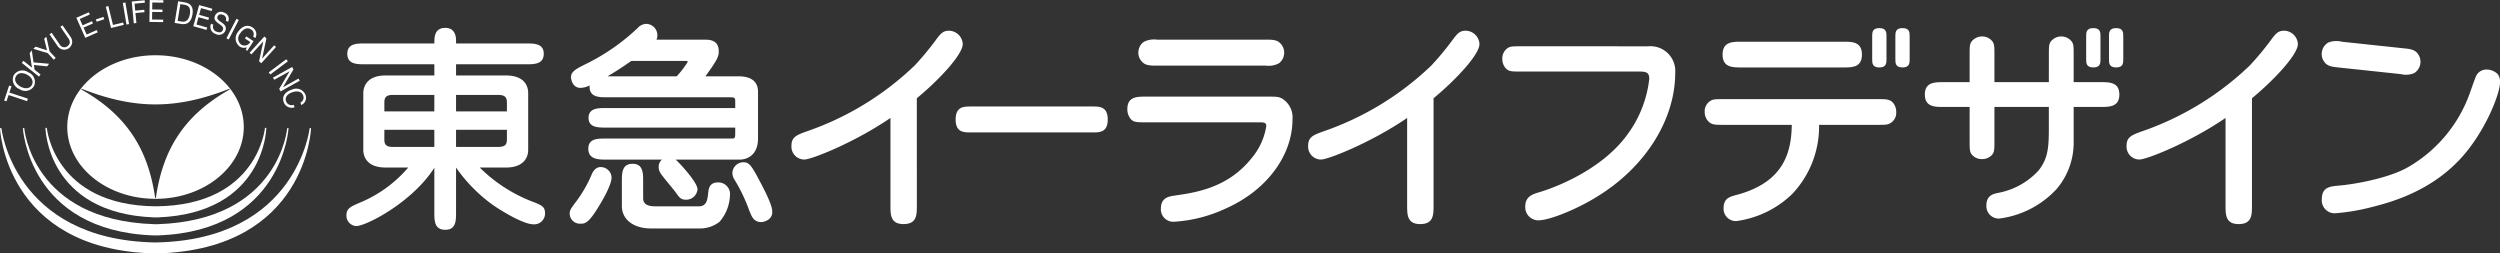
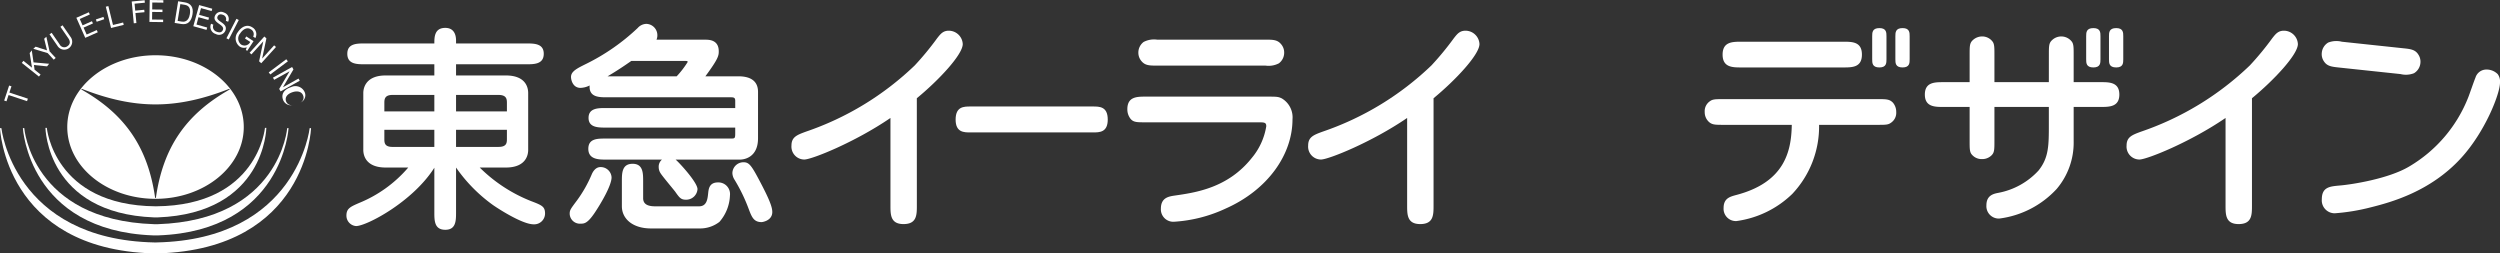
<svg xmlns="http://www.w3.org/2000/svg" id="グループ_33075" data-name="グループ 33075" width="335.388" height="34" viewBox="0 0 335.388 34">
  <rect x="0" y="0" width="335.388" height="34" fill="#333333" stroke="none" />
  <path id="パス_45670" data-name="パス 45670" d="M129.9,34c0,1.117,0,2.352-1.441,2.352-1.471,0-1.471-1.235-1.471-2.352V28.028c-2.883,4.559-9.089,7.824-10.5,7.824a1.4,1.4,0,0,1-1.294-1.412c0-.94.529-1.176,1.677-1.676A17.216,17.216,0,0,0,123.488,28h-3.03c-2.765,0-3-1.764-3-2.354V18c0-.353.088-2.352,3-2.352h6.53v-1.5h-9.324c-1.059,0-2.352,0-2.352-1.412,0-1.383,1.294-1.383,2.352-1.383h9.324c0-.823,0-2.088,1.471-2.088,1.441,0,1.441,1.411,1.441,1.736v.352h9.413c1.059,0,2.353,0,2.353,1.383,0,1.412-1.294,1.412-2.353,1.412H129.9v1.5h6.677c2.794,0,3,1.764,3,2.352v7.647c0,.353-.059,2.354-3,2.354h-3.5a20.386,20.386,0,0,0,6.882,4.5c1.471.56,1.882.736,1.882,1.677a1.457,1.457,0,0,1-1.529,1.442c-1.647,0-5.265-2.441-5.5-2.618a20.8,20.8,0,0,1-4.912-5Zm-2.912-13.531V18.262H121.37c-1.059,0-1.088.59-1.088,1.088v1.119Zm-6.706,2.47v1.236c0,.5.029,1.059,1.088,1.059h5.618V22.939Zm16.442-2.47V19.35c0-.5-.029-1.088-1.118-1.088H129.9v2.207Zm-6.824,2.47v2.294h5.706c1.089,0,1.118-.559,1.118-1.059V22.939Z" transform="translate(-68.719 -5.525)" fill="#fff" />
  <path id="パス_45671" data-name="パス 45671" d="M190.437,31.6a17.1,17.1,0,0,0,1.971-3.5c.117-.264.47-.941,1.147-.941a1.456,1.456,0,0,1,1.5,1.383c0,1.117-1.5,3.617-2.294,4.793-.941,1.383-1.382,1.413-1.824,1.413a1.37,1.37,0,0,1-1.5-1.323c0-.5.118-.647,1-1.825M212.085,14.98c1.382,0,2.618.47,2.618,2.088V23.3c0,2.764-2.147,2.852-2.383,2.852h-8.677c.353.265,2.941,3.029,2.941,3.971a1.525,1.525,0,0,1-1.559,1.412c-.677,0-.882-.293-1.441-1.088-.295-.382-1.706-2.058-1.941-2.44a1.511,1.511,0,0,1-.265-.854,1.231,1.231,0,0,1,.441-1h-7.53c-.912,0-2.353,0-2.353-1.441,0-1.382,1.206-1.382,2.353-1.382h16.766c.559,0,.589-.029.589-.765v-.705H194.29c-1.029,0-2.323,0-2.323-1.3,0-1.323,1.294-1.323,2.323-1.323h17.355v-.97c0-.412-.177-.471-.589-.471H194.467c-1.088,0-2.471,0-2.353-1.588a2.854,2.854,0,0,1-1.235.324c-1,0-1.265-1.03-1.265-1.471,0-.765.882-1.176,2-1.734a28.108,28.108,0,0,0,6.942-4.824,1.608,1.608,0,0,1,1.176-.558A1.526,1.526,0,0,1,201.2,9.48a1.494,1.494,0,0,1-.118.588h6.529c.5,0,1.824,0,1.824,1.559,0,.588-.059,1-1.794,3.353Zm-8.294,0a12.337,12.337,0,0,0,1.47-1.912c0-.148-.059-.148-.382-.148H197.7c-.883.618-1.882,1.294-3.176,2.059Zm-4.5,16.354c0,.853.706,1.088,1.618,1.088h5.882c1.059,0,1.148-1,1.236-1.883.059-.441.147-1.323,1.293-1.323a1.56,1.56,0,0,1,1.618,1.734,5.692,5.692,0,0,1-1.412,3.559,4.226,4.226,0,0,1-2.647.882h-6.53c-2.53,0-3.911-1.353-3.911-2.97V29.069c0-1.088,0-2.353,1.441-2.353,1.412,0,1.412,1.264,1.412,2.353Zm14.148,1.411a22.6,22.6,0,0,0-1.882-3.882,1.762,1.762,0,0,1-.294-.911,1.492,1.492,0,0,1,1.5-1.442c.706,0,1.03.382,2.03,2.266,1.441,2.706,1.824,3.735,1.824,4.411,0,1.147-1.294,1.353-1.441,1.353-1.059,0-1.324-.705-1.736-1.795" transform="translate(-113.01 -4.743)" fill="#fff" />
  <path id="パス_45672" data-name="パス 45672" d="M280,33.651c0,1.265,0,2.5-1.788,2.5-1.754,0-1.754-1.264-1.754-2.5V21.915c-4.776,3.266-10.567,5.576-11.553,5.576a1.732,1.732,0,0,1-1.726-1.881c0-1.137.74-1.415,1.91-1.848a39.411,39.411,0,0,0,14.632-8.9,38.7,38.7,0,0,0,3.019-3.668c.4-.493.739-.985,1.54-.985A1.885,1.885,0,0,1,286.157,12c0,1.416-3.235,4.866-6.161,7.269Z" transform="translate(-156.999 -6.09)" fill="#fff" />
  <path id="パス_45673" data-name="パス 45673" d="M319.772,38.889c-.888,0-2,0-2-1.725,0-1.755,1.109-1.755,2-1.755h16.41c.888,0,2,0,2,1.755,0,1.725-1.109,1.725-2,1.725Z" transform="translate(-189.571 -21.123)" fill="#fff" />
  <path id="パス_45674" data-name="パス 45674" d="M784.968,15.441c-.428-.635-1.041-.7-1.989-.8l-8.242-.878a3.02,3.02,0,0,0-1.837.113,1.773,1.773,0,0,0-.854,1.337,1.725,1.725,0,0,0,.3,1.207c.43.635,1.042.7,2.021.806l8.24.876a2.972,2.972,0,0,0,1.81-.116,1.785,1.785,0,0,0,.854-1.336,1.717,1.717,0,0,0-.306-1.208" transform="translate(-460.563 -8.165)" fill="#fff" />
  <path id="パス_45675" data-name="パス 45675" d="M381.058,16.669H395.6a2.965,2.965,0,0,0,1.788-.308,1.778,1.778,0,0,0,.707-1.418,1.7,1.7,0,0,0-.431-1.169c-.493-.586-1.109-.586-2.064-.586H381.058a3.019,3.019,0,0,0-1.817.308,1.781,1.781,0,0,0-.708,1.419,1.73,1.73,0,0,0,.43,1.168c.494.586,1.11.586,2.095.586" transform="translate(-225.816 -7.867)" fill="#fff" />
  <path id="パス_45676" data-name="パス 45676" d="M395.54,32.341c-.462-.215-.647-.215-2.218-.215H377.366c-1.2,0-2.495,0-2.495,1.692a2.032,2.032,0,0,0,.461,1.324c.4.433.833.433,2.034.433H392.4c.831,0,1.109,0,1.109.524a8.778,8.778,0,0,1-1.94,4.251c-3.2,4.035-7.545,4.651-10.35,5.052-.8.123-1.848.278-1.848,1.757a1.664,1.664,0,0,0,1.725,1.756,19.072,19.072,0,0,0,6.931-1.756c5.728-2.527,9-7.3,9-11.984a2.955,2.955,0,0,0-1.479-2.834" transform="translate(-223.632 -19.165)" fill="#fff" />
  <path id="パス_45677" data-name="パス 45677" d="M451.823,33.651c0,1.265,0,2.5-1.786,2.5-1.758,0-1.758-1.264-1.758-2.5V21.915c-4.774,3.266-10.565,5.576-11.552,5.576A1.731,1.731,0,0,1,435,25.61c0-1.137.738-1.415,1.91-1.848a39.422,39.422,0,0,0,14.633-8.9,39.083,39.083,0,0,0,3.019-3.668c.4-.493.738-.985,1.539-.985A1.883,1.883,0,0,1,457.983,12c0,1.416-3.234,4.866-6.16,7.269Z" transform="translate(-259.504 -6.09)" fill="#fff" />
-   <path id="パス_45678" data-name="パス 45678" d="M519.119,15.4a3.33,3.33,0,0,1,3.634,3.575c0,6.161-3.912,12.567-10.443,16.571-2.771,1.726-6.409,3.2-7.918,3.2a1.757,1.757,0,0,1-1.756-1.847c0-1.389,1.018-1.665,1.941-1.942.432-.123,7.977-2.372,11.86-7.855a15.463,15.463,0,0,0,2.835-7.332c0-.892-.432-.984-1.418-.984h-15.8c-1.264,0-1.6,0-2.033-.431a1.837,1.837,0,0,1-.462-1.264,1.676,1.676,0,0,1,.707-1.448c.372-.246.739-.246,1.789-.246Z" transform="translate(-298.014 -9.188)" fill="#fff" />
  <path id="パス_45679" data-name="パス 45679" d="M571.781,17.325c-1.2,0-2.527,0-2.527-1.725s1.325-1.726,2.527-1.726h13.663c1.2,0,2.5,0,2.5,1.726s-1.3,1.725-2.5,1.725Zm-2.4,7.7c-1.169,0-1.6,0-2.063-.494a1.767,1.767,0,0,1-.464-1.232,1.607,1.607,0,0,1,.709-1.448c.37-.275.771-.275,1.818-.275h20.671c1.169,0,1.6,0,2.065.491a1.9,1.9,0,0,1,.43,1.232,1.6,1.6,0,0,1-.708,1.447c-.37.279-.74.279-1.786.279h-7.855a13.185,13.185,0,0,1-3.6,9.271,13.318,13.318,0,0,1-7.486,3.637,1.648,1.648,0,0,1-1.725-1.757c0-1.293.863-1.508,1.633-1.724,6.592-1.7,7.456-5.913,7.515-9.426Z" transform="translate(-338.158 -8.277)" fill="#fff" />
  <path id="パス_45680" data-name="パス 45680" d="M656.7,14.646c0-1.263,0-1.632.43-2.033a1.787,1.787,0,0,1,2.68.246c.217.339.217.771.217,1.787v3.605h3.635c1.141,0,2.494,0,2.494,1.663s-1.353,1.663-2.494,1.663h-3.635V26.2a9.582,9.582,0,0,1-2.28,6.378,12.636,12.636,0,0,1-7.7,3.972,1.663,1.663,0,0,1-1.726-1.787c0-1.325.955-1.541,1.6-1.662a9.758,9.758,0,0,0,5.389-2.99c1.387-1.724,1.387-3.388,1.387-6.193v-2.34h-7.3v4.5c0,1.263,0,1.634-.431,2.033a1.773,1.773,0,0,1-1.231.462,1.72,1.72,0,0,1-1.449-.708c-.216-.338-.216-.769-.216-1.787v-4.5h-3.512c-1.141,0-2.495,0-2.495-1.663s1.325-1.663,2.495-1.663h3.512V14.646c0-1.263,0-1.632.43-2.033a1.817,1.817,0,0,1,1.235-.493,1.73,1.73,0,0,1,1.446.739c.216.339.216.771.216,1.787v3.605h7.3Z" transform="translate(-381.834 -7.23)" fill="#fff" />
  <path id="パス_45681" data-name="パス 45681" d="M723.964,33.651c0,1.265,0,2.5-1.788,2.5-1.756,0-1.756-1.264-1.756-2.5V21.915c-4.775,3.266-10.567,5.576-11.551,5.576a1.732,1.732,0,0,1-1.726-1.881c0-1.137.74-1.415,1.911-1.848a39.4,39.4,0,0,0,14.63-8.9,38.829,38.829,0,0,0,3.02-3.668c.4-.493.741-.985,1.541-.985A1.885,1.885,0,0,1,730.125,12c0,1.416-3.237,4.866-6.161,7.269Z" transform="translate(-421.851 -6.09)" fill="#fff" />
  <path id="パス_45682" data-name="パス 45682" d="M773.848,42.4a1.732,1.732,0,0,1-1.785-1.877c0-1.663,1.108-1.726,2.4-1.848,1.573-.126,6.562-.894,9.335-2.558a18.718,18.718,0,0,0,7.946-9.364c.156-.4.771-2.188.923-2.527a1.534,1.534,0,0,1,1.511-1.109,2.1,2.1,0,0,1,1.481.616,1.652,1.652,0,0,1,.307,1.141c0,1.51-2,6.591-5.206,10.1-4.1,4.5-9.395,5.944-12.107,6.623a27.131,27.131,0,0,1-4.806.8" transform="translate(-460.579 -13.788)" fill="#fff" />
  <path id="パス_45683" data-name="パス 45683" d="M624.467,13.521c0,.491,0,1.1-.949,1.1-.967,0-.967-.61-.967-1.1v-3.08c0-.487,0-1.1.967-1.1.949,0,.949.612.949,1.1Z" transform="translate(-371.387 -5.573)" fill="#fff" />
  <path id="パス_45684" data-name="パス 45684" d="M632.176,13.521c0,.491,0,1.1-.95,1.1-.966,0-.966-.61-.966-1.1v-3.08c0-.487,0-1.1.966-1.1.95,0,.95.612.95,1.1Z" transform="translate(-375.986 -5.573)" fill="#fff" />
  <path id="パス_45685" data-name="パス 45685" d="M695.626,13.521c0,.491,0,1.1-.951,1.1-.967,0-.967-.61-.967-1.1v-3.08c0-.487,0-1.1.967-1.1.951,0,.951.612.951,1.1Z" transform="translate(-413.837 -5.573)" fill="#fff" />
  <path id="パス_45686" data-name="パス 45686" d="M703.2,13.521c0,.491,0,1.1-.948,1.1-.968,0-.968-.61-.968-1.1v-3.08c0-.487,0-1.1.968-1.1.948,0,.948.612.948,1.1Z" transform="translate(-418.353 -5.573)" fill="#fff" />
  <g id="グループ_33070" data-name="グループ 33070">
    <path id="パス_45687" data-name="パス 45687" d="M34.21,18.375c-6.538,0-11.839,4.311-11.839,9.631s5.3,9.63,11.839,9.63,11.839-4.312,11.839-9.63-5.3-9.631-11.839-9.631m9.914,4.613c-5.856,3.316-8.9,7.775-9.859,14.482a.056.056,0,1,1-.112,0c-.962-6.708-4-11.166-9.851-14.48a.056.056,0,0,1-.023-.076.058.058,0,0,1,.076-.022c7.083,2.77,12.626,2.77,19.714,0a.06.06,0,0,1,.076.022.055.055,0,0,1-.021.076" transform="translate(-13.346 -10.962)" fill="#fff" />
    <path id="パス_45688" data-name="パス 45688" d="M25.664,55.49h0C42.08,54.952,43.06,42.6,43.06,42.6l.185.006S42.474,56.373,25.787,56.99c-.235.005-.483.005-.725,0C8.374,56.373,7.6,42.6,7.6,42.6l.186-.006s.982,12.355,17.4,12.892h0c.132,0,.35,0,.476,0" transform="translate(-4.533 -25.412)" fill="#fff" />
    <path id="パス_45689" data-name="パス 45689" d="M30.166,54.522c14.407-.539,14.579-12.01,14.579-12.01l-.185-.006s-.932,10.409-14.587,10.527h-.092c-13.656-.118-14.588-10.527-14.588-10.527l-.185.006s.172,11.47,14.58,12.01Z" transform="translate(-9.013 -25.357)" fill="#fff" />
    <path id="パス_45690" data-name="パス 45690" d="M20.975,57.937C39.895,57.553,41.543,42.6,41.543,42.6l.186.007s-.568,16.216-20.529,16.8c-.131.006-.539.006-.672,0C.628,58.821,0,42.6,0,42.6L.186,42.6s1.625,14.955,20.57,15.339c.054,0,.169,0,.219,0" transform="translate(0 -25.412)" fill="#fff" />
    <path id="パス_45691" data-name="パス 45691" d="M1.978,29.719l-.277.837-.313-.1.665-2.01.313.1-.278.838,2.479.821-.11.334Z" transform="translate(-0.828 -16.968)" fill="#fff" />
-     <path id="パス_45692" data-name="パス 45692" d="M4.349,24.1a1.362,1.362,0,0,1,1.957-.389,1.362,1.362,0,0,1,.758,1.845,1.364,1.364,0,0,1-1.957.389A1.363,1.363,0,0,1,4.349,24.1m2.424,1.3c.305-.568-.111-1.1-.634-1.379s-1.2-.335-1.5.234.111,1.1.634,1.379,1.2.334,1.5-.234" transform="translate(-2.506 -14.003)" fill="#fff" />
    <path id="パス_45693" data-name="パス 45693" d="M7.25,18.429l.219-.275,1.147.914-.31-1.963.284-.357.232,1.611,2.095.187-.277.348-1.759-.18.082.63.806.643-.22.276Z" transform="translate(-4.325 -9.991)" fill="#fff" />
    <path id="パス_45694" data-name="パス 45694" d="M13.255,14.174l.817.883-.258.239L13,14.413l-1.931-.58.307-.285,1.533.489-.382-1.554.293-.272Z" transform="translate(-6.601 -7.285)" fill="#fff" />
    <path id="パス_45695" data-name="パス 45695" d="M19.277,9.956a1.066,1.066,0,1,1-1.751,1.209L16.459,9.618l.29-.2,1.066,1.546a.7.7,0,0,0,1.061.244c.366-.253.405-.626.111-1.053L17.92,8.609l.29-.2Z" transform="translate(-9.819 -5.017)" fill="#fff" />
    <path id="パス_45696" data-name="パス 45696" d="M25.391,4.819l1.672-.74.133.3-1.35.6.379.855,1.258-.556.133.3-1.258.557.412.93,1.359-.6.134.3-1.68.744Z" transform="translate(-15.147 -2.434)" fill="#fff" />
    <rect id="長方形_18180" data-name="長方形 18180" width="1.071" height="0.33" transform="translate(12.864 2.606) rotate(-18.592)" fill="#fff" />
    <path id="パス_45697" data-name="パス 45697" d="M35.183,2.1l.342-.084.621,2.536,1.361-.333.079.32-1.7.418Z" transform="translate(-20.989 -1.202)" fill="#fff" />
-     <rect id="長方形_18181" data-name="長方形 18181" width="0.352" height="2.94" transform="matrix(0.986, -0.167, 0.167, 0.986, 16.476, 0.392)" fill="#fff" />
    <path id="パス_45698" data-name="パス 45698" d="M43.8.249,45.531.084l.031.329-1.38.132.088.93,1.211-.115.031.328L44.3,1.8l.128,1.342-.351.033Z" transform="translate(-26.129 -0.05)" fill="#fff" />
    <path id="パス_45699" data-name="パス 45699" d="M49.725,0l1.828.025,0,.33L50.072.335l-.012.934,1.375.019,0,.33L50.055,1.6l-.013,1.017,1.487.02-.005.329-1.838-.024Z" transform="translate(-29.64)" fill="#fff" />
    <path id="パス_45700" data-name="パス 45700" d="M58.542.424l.9.145c.8.13,1.183.65,1.032,1.586-.157.971-.63,1.458-1.5,1.318l-.9-.145Zm-.069,2.634.579.094c.238.038.89.068,1.063-1C60.226,1.46,60.064,1,59.423.9L58.838.805Z" transform="translate(-34.644 -0.253)" fill="#fff" />
    <path id="パス_45701" data-name="パス 45701" d="M65.055,1.689l1.761.489-.089.318L65.306,2.1l-.251.9,1.325.368-.088.318-1.325-.368L64.7,4.3l1.432.4-.088.318-1.772-.492Z" transform="translate(-38.339 -1.008)" fill="#fff" />
    <path id="パス_45702" data-name="パス 45702" d="M72.033,5.157a.6.6,0,0,0-.382-.8c-.276-.111-.6-.111-.738.243-.137.336.235.545.59.8s.681.568.464,1.1a.924.924,0,0,1-1.287.425.99.99,0,0,1-.624-1.373l.309.125a.694.694,0,0,0,.449.947c.295.119.663.148.823-.244.152-.374-.214-.6-.566-.852s-.7-.539-.495-1.04a.866.866,0,0,1,1.213-.437.887.887,0,0,1,.554,1.229Z" transform="translate(-41.737 -2.365)" fill="#fff" />
    <rect id="長方形_18182" data-name="長方形 18182" width="2.94" height="0.352" transform="matrix(0.457, -0.889, 0.889, 0.457, 30.375, 5.136)" fill="#fff" />
    <path id="パス_45703" data-name="パス 45703" d="M79.857,11.466a1,1,0,0,1-.949-.1,1.356,1.356,0,0,1-.243-1.931c.469-.716,1.229-1.105,1.93-.647a1.055,1.055,0,0,1,.418,1.44l-.295-.193a.732.732,0,0,0-.3-.971c-.537-.351-1.1.02-1.443.546a1.028,1.028,0,0,0,.117,1.48.848.848,0,0,0,1.236-.339l-.707-.462.181-.276.97.635-.848,1.3-.187-.122Z" transform="translate(-46.756 -5.125)" fill="#fff" />
    <path id="パス_45704" data-name="パス 45704" d="M84.977,12.141l.278.251-.57,2.7.006,0,1.6-1.767.248.225-1.976,2.178-.286-.259.562-2.677-.006,0-1.586,1.748L83,14.319Z" transform="translate(-49.515 -7.243)" fill="#fff" />
    <rect id="長方形_18183" data-name="長方形 18183" width="2.94" height="0.352" transform="matrix(0.801, -0.599, 0.599, 0.801, 36.052, 9.707)" fill="#fff" />
    <path id="パス_45705" data-name="パス 45705" d="M93.329,22.279l.182.327-1.4,2.379,0,.006,2.083-1.162.162.292-2.568,1.433-.188-.336,1.387-2.358,0-.006L90.924,24l-.162-.292Z" transform="translate(-54.144 -13.291)" fill="#fff" />
-     <path id="パス_45706" data-name="パス 45706" d="M96.474,31.384a.713.713,0,0,0,.376-.894c-.188-.6-.818-.685-1.4-.5-.641.2-1.1.622-.907,1.226a.794.794,0,0,0,1.038.476l.1.336a1.13,1.13,0,0,1-1.466-.742c-.245-.787.28-1.37,1.1-1.625a1.348,1.348,0,0,1,1.852.733,1.043,1.043,0,0,1-.587,1.326Z" transform="translate(-56.169 -17.634)" fill="#fff" />
+     <path id="パス_45706" data-name="パス 45706" d="M96.474,31.384a.713.713,0,0,0,.376-.894c-.188-.6-.818-.685-1.4-.5-.641.2-1.1.622-.907,1.226a.794.794,0,0,0,1.038.476a1.13,1.13,0,0,1-1.466-.742c-.245-.787.28-1.37,1.1-1.625a1.348,1.348,0,0,1,1.852.733,1.043,1.043,0,0,1-.587,1.326Z" transform="translate(-56.169 -17.634)" fill="#fff" />
  </g>
</svg>